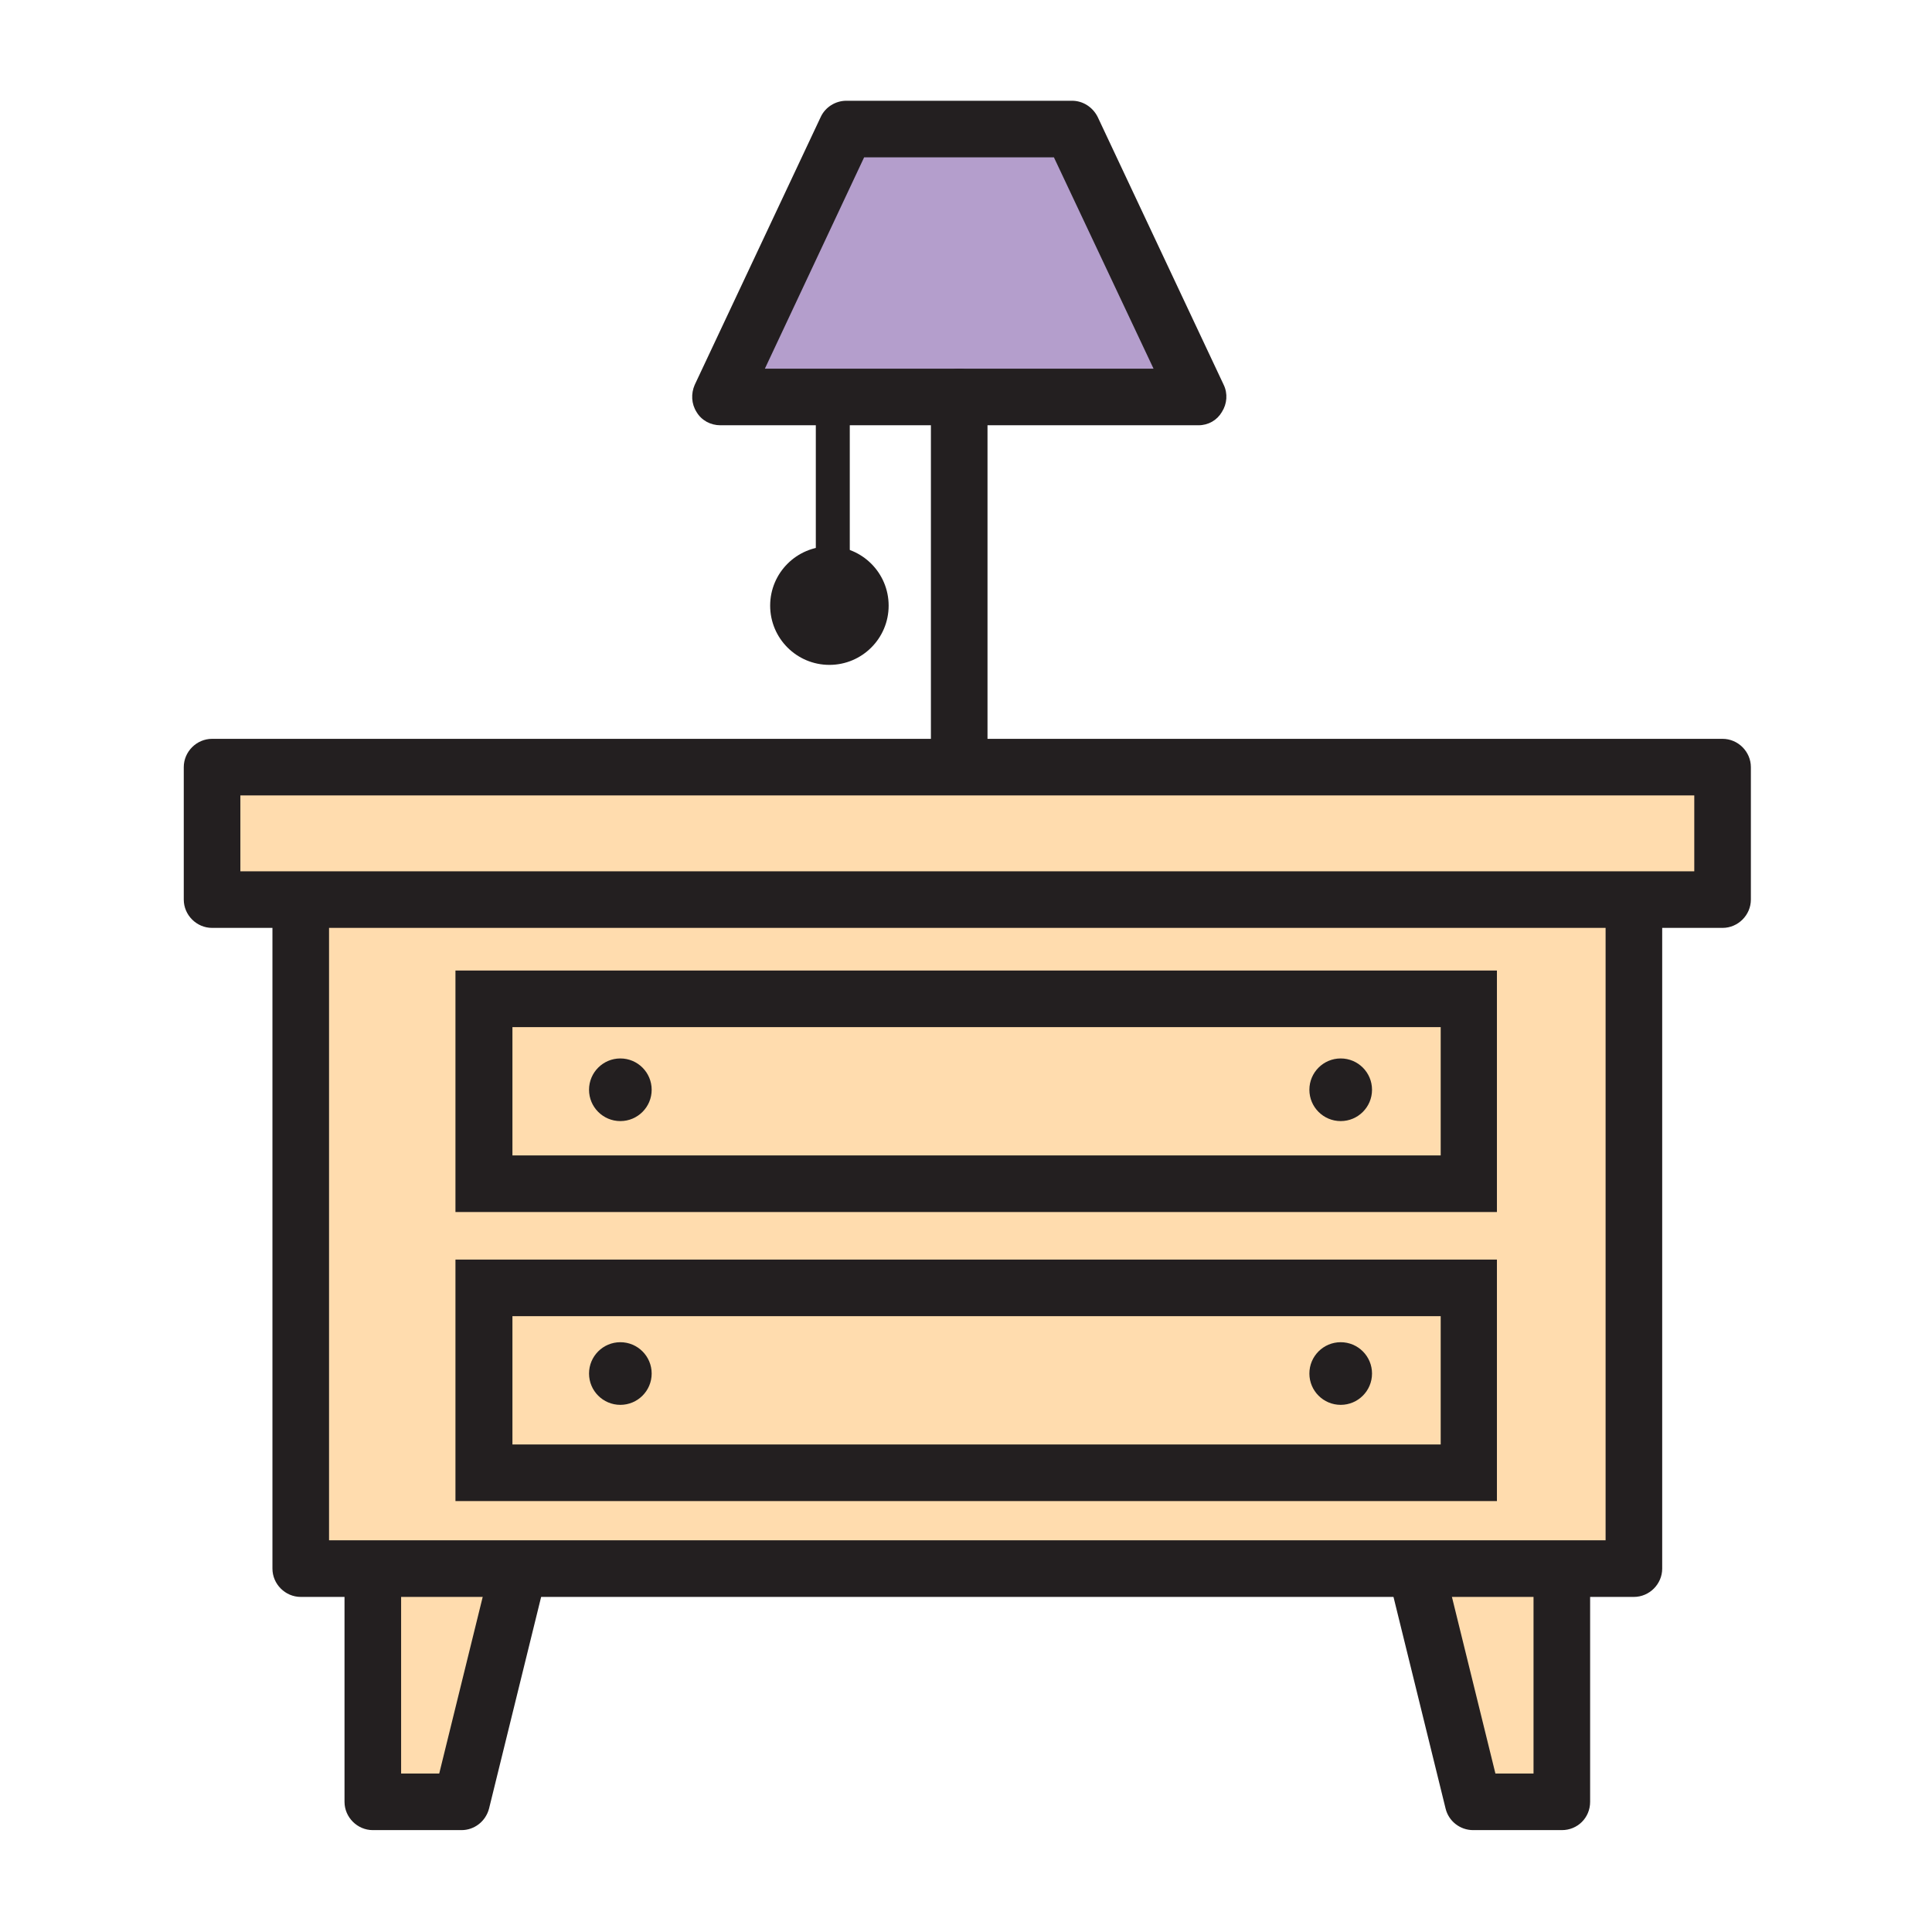
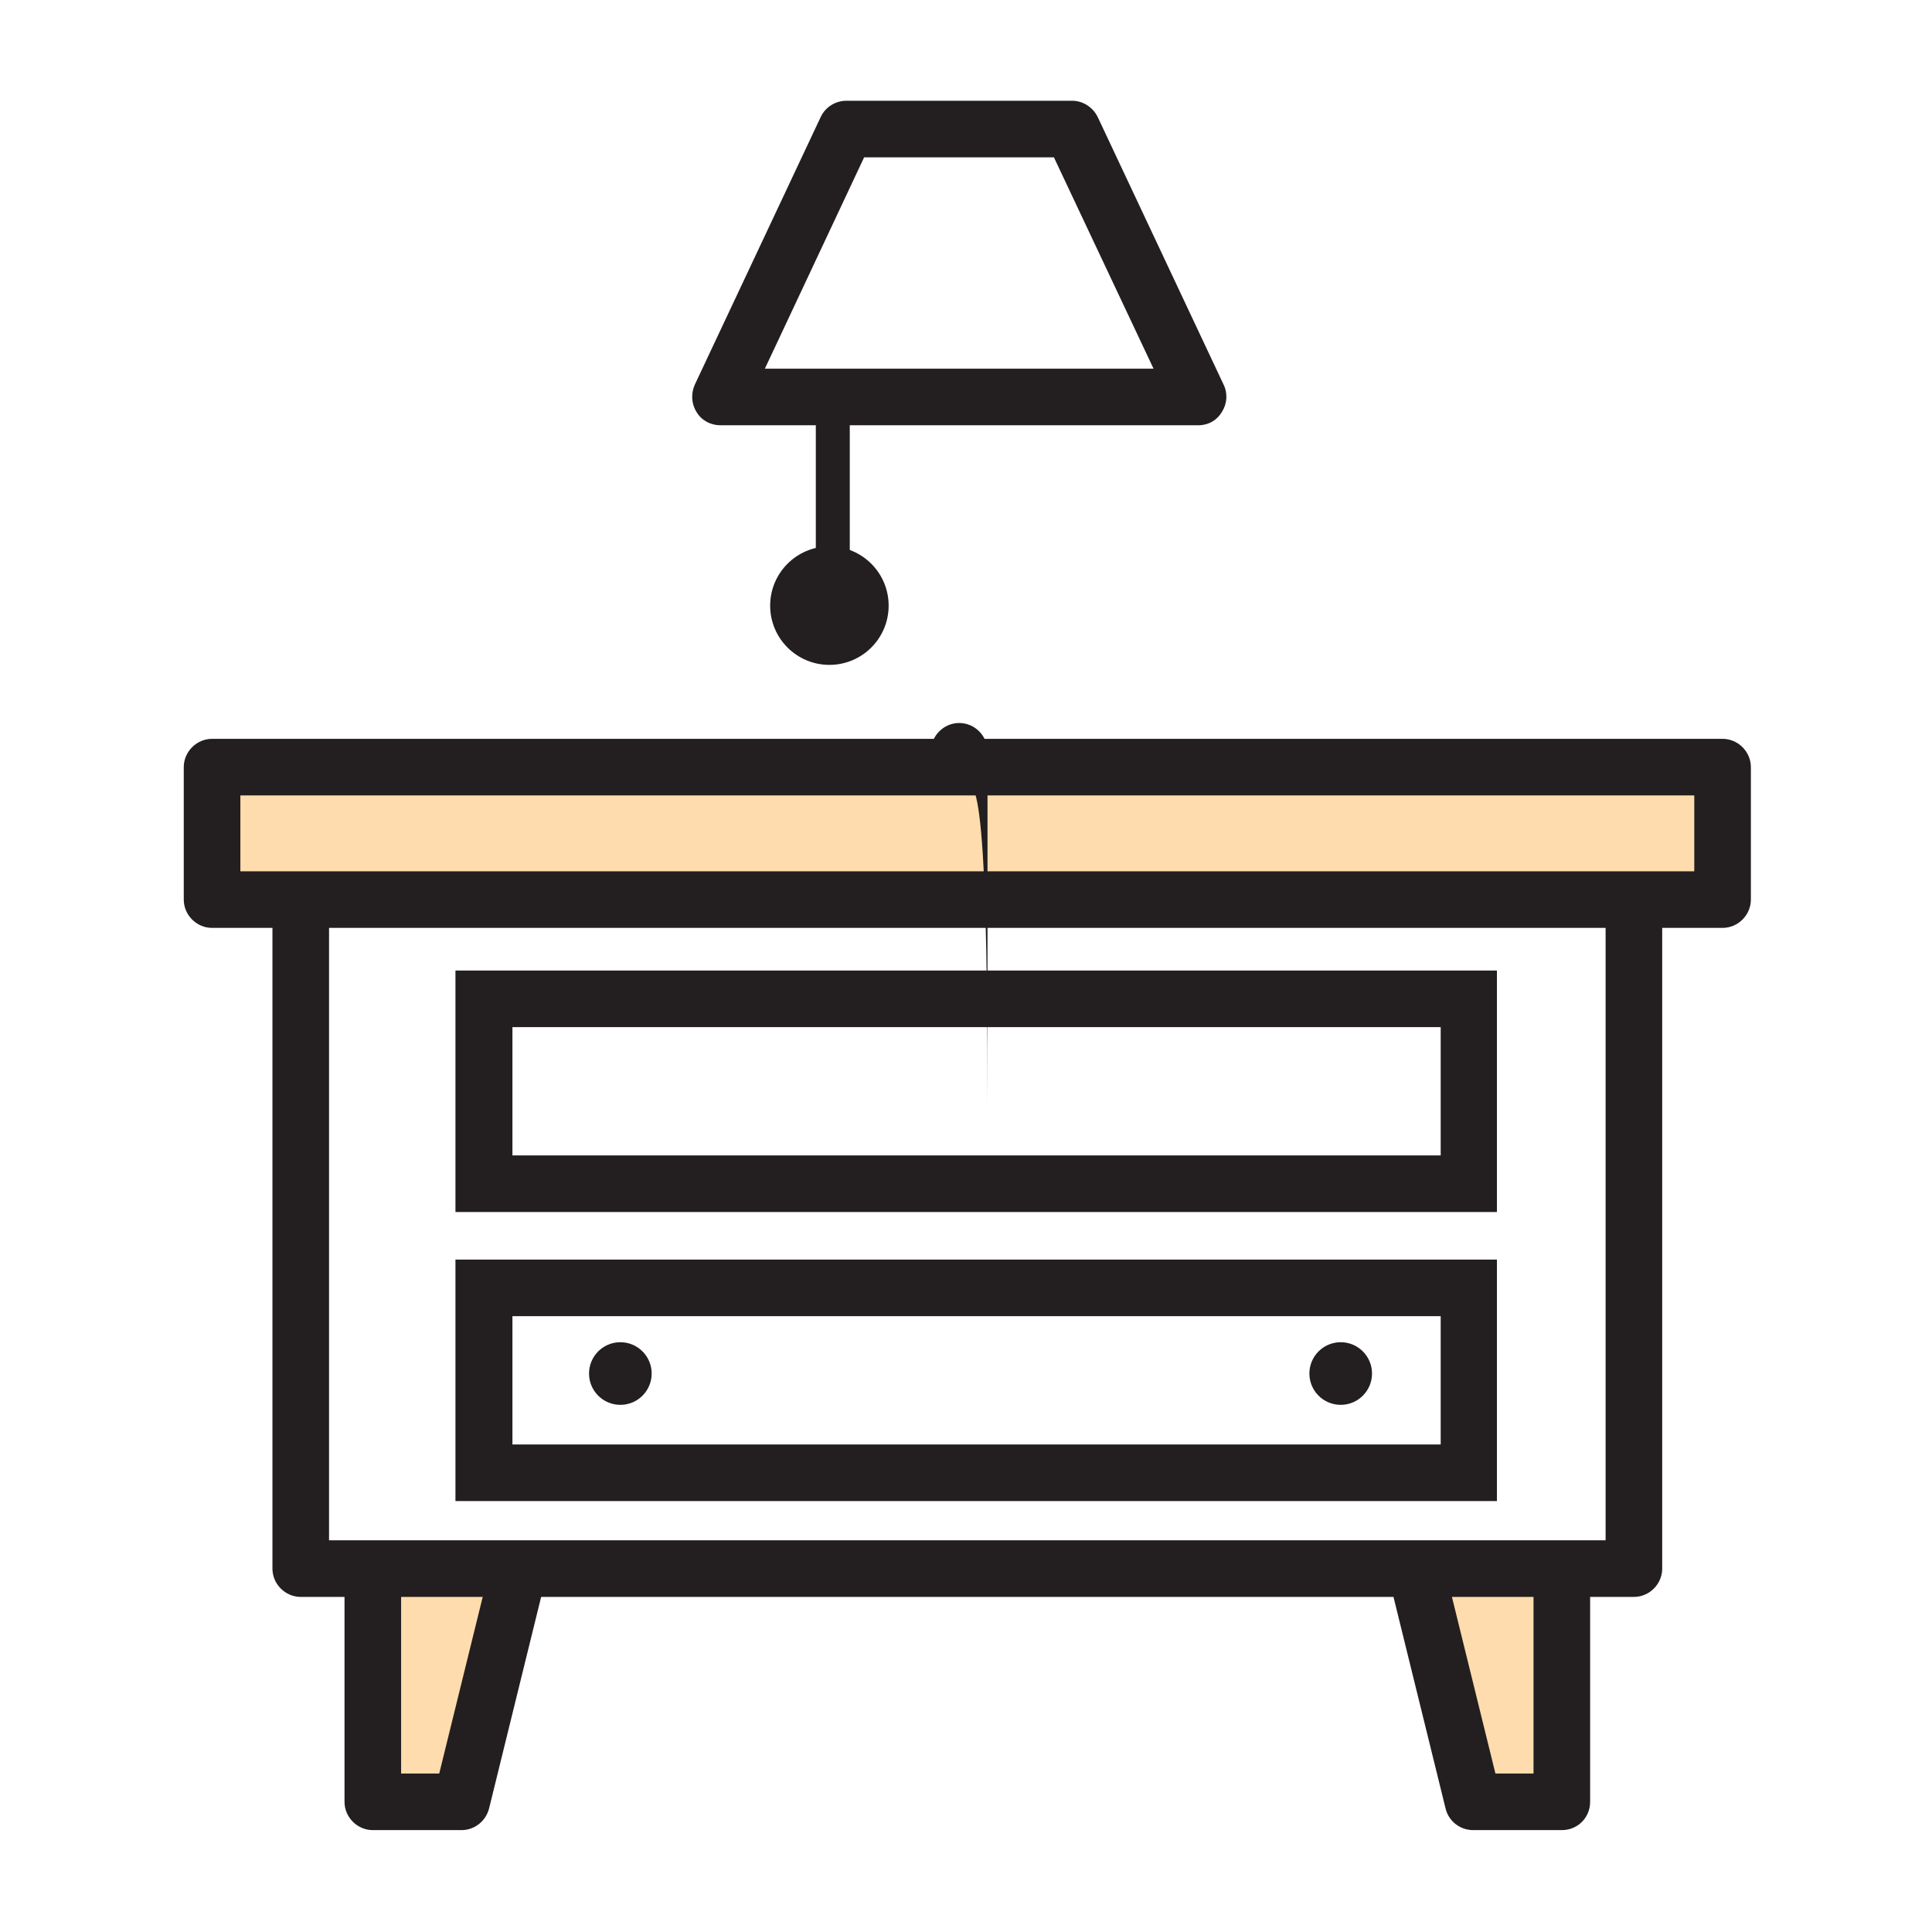
<svg xmlns="http://www.w3.org/2000/svg" version="1.0" id="Layer_1" x="0px" y="0px" viewBox="0 0 512 512" style="enable-background:new 0 0 512 512;" xml:space="preserve">
  <g>
    <g>
      <g>
        <polyline style="fill:#FFDCAE;" points="98.8,420.1 98.8,477.5 122.3,477.5 136.6,419.4    " />
        <path style="fill:#231F20;" d="M122.3,485H98.8c-4.1,0-7.5-3.4-7.5-7.5v-57.4c0-4.1,3.4-7.5,7.5-7.5s7.5,3.4,7.5,7.5V470h10.1     l12.9-52.4c1-4,5.1-6.5,9.1-5.5c4,1,6.5,5.1,5.5,9.1l-14.3,58.1C128.7,482.7,125.7,485,122.3,485z" />
      </g>
      <g>
        <polyline style="fill:#FFDCAE;" points="413.9,420 413.9,477.5 390.4,477.5 376,418.7    " />
        <path style="fill:#231F20;" d="M413.9,485h-23.5c-3.5,0-6.5-2.4-7.3-5.7l-14.5-58.9c-1-4,1.5-8.1,5.5-9.1c4-1,8.1,1.5,9.1,5.5     l13.1,53.2h10.1v-50c0-4.1,3.4-7.5,7.5-7.5s7.5,3.4,7.5,7.5v57.5C421.4,481.7,418.1,485,413.9,485z" />
      </g>
    </g>
    <g>
-       <polyline style="fill:#FFDCAE;" points="433,238.7 433,415.7 79.7,415.7 79.7,239.5   " />
      <path style="fill:#231F20;" d="M433,423.2H79.7c-4.1,0-7.5-3.4-7.5-7.5V239.5c0-4.1,3.4-7.5,7.5-7.5s7.5,3.4,7.5,7.5v168.7h338.3    V238.7c0-4.1,3.4-7.5,7.5-7.5s7.5,3.4,7.5,7.5v177C440.5,419.8,437.1,423.2,433,423.2z" />
    </g>
    <g>
      <rect x="56.2" y="203.3" style="fill:#FFDCAE;" width="400.3" height="35.1" />
      <path style="fill:#231F20;" d="M456.5,245.9H56.2c-4.1,0-7.5-3.4-7.5-7.5v-35.1c0-4.1,3.4-7.5,7.5-7.5h400.3    c4.1,0,7.5,3.4,7.5,7.5v35.1C464,242.5,460.6,245.9,456.5,245.9z M63.7,230.9H449v-20.1H63.7V230.9z" />
    </g>
    <path style="fill:#231F20;" d="M396.7,321.2h-276v-64h276V321.2z M135.8,306.2h246v-34h-246V306.2z" />
    <path style="fill:#231F20;" d="M396.7,397.8h-276v-64h276V397.8z M135.8,382.8h246v-34h-246V382.8z" />
    <g>
-       <polygon style="fill:#B49ECC;" points="317.6,105.2 190.9,105.2 224.3,34.2 284.1,34.2   " />
      <path style="fill:#231F20;" d="M317.6,112.7H190.9c-2.6,0-5-1.3-6.3-3.5c-1.4-2.2-1.5-4.9-0.5-7.2l33.4-71    c1.2-2.6,3.9-4.3,6.8-4.3h59.8c2.9,0,5.5,1.7,6.8,4.3l33.4,71c1.1,2.3,0.9,5-0.5,7.2C322.5,111.4,320.2,112.7,317.6,112.7z     M202.7,97.7h103l-26.4-56h-50.3L202.7,97.7z" />
    </g>
    <g>
-       <path style="fill:#231F20;" d="M254.2,206.6c-4.1,0-7.5-3.4-7.5-7.5v-93.9c0-4.1,3.4-7.5,7.5-7.5s7.5,3.4,7.5,7.5v93.9    C261.7,203.2,258.4,206.6,254.2,206.6z" />
+       <path style="fill:#231F20;" d="M254.2,206.6c-4.1,0-7.5-3.4-7.5-7.5c0-4.1,3.4-7.5,7.5-7.5s7.5,3.4,7.5,7.5v93.9    C261.7,203.2,258.4,206.6,254.2,206.6z" />
    </g>
    <g>
      <path style="fill:#231F20;" d="M220.7,158.7c-2.5,0-4.5-2-4.5-4.5v-45.9c0-2.5,2-4.5,4.5-4.5s4.5,2,4.5,4.5v45.9    C225.2,156.7,223.2,158.7,220.7,158.7z" />
    </g>
    <circle style="fill:#231F20;" cx="219.8" cy="160.5" r="15.7" />
-     <circle style="fill:#231F20;" cx="164.4" cy="288.8" r="8.3" />
-     <circle style="fill:#231F20;" cx="355.3" cy="288.8" r="8.3" />
    <circle style="fill:#231F20;" cx="164.4" cy="364" r="8.3" />
    <circle style="fill:#231F20;" cx="355.3" cy="364" r="8.3" />
  </g>
</svg>